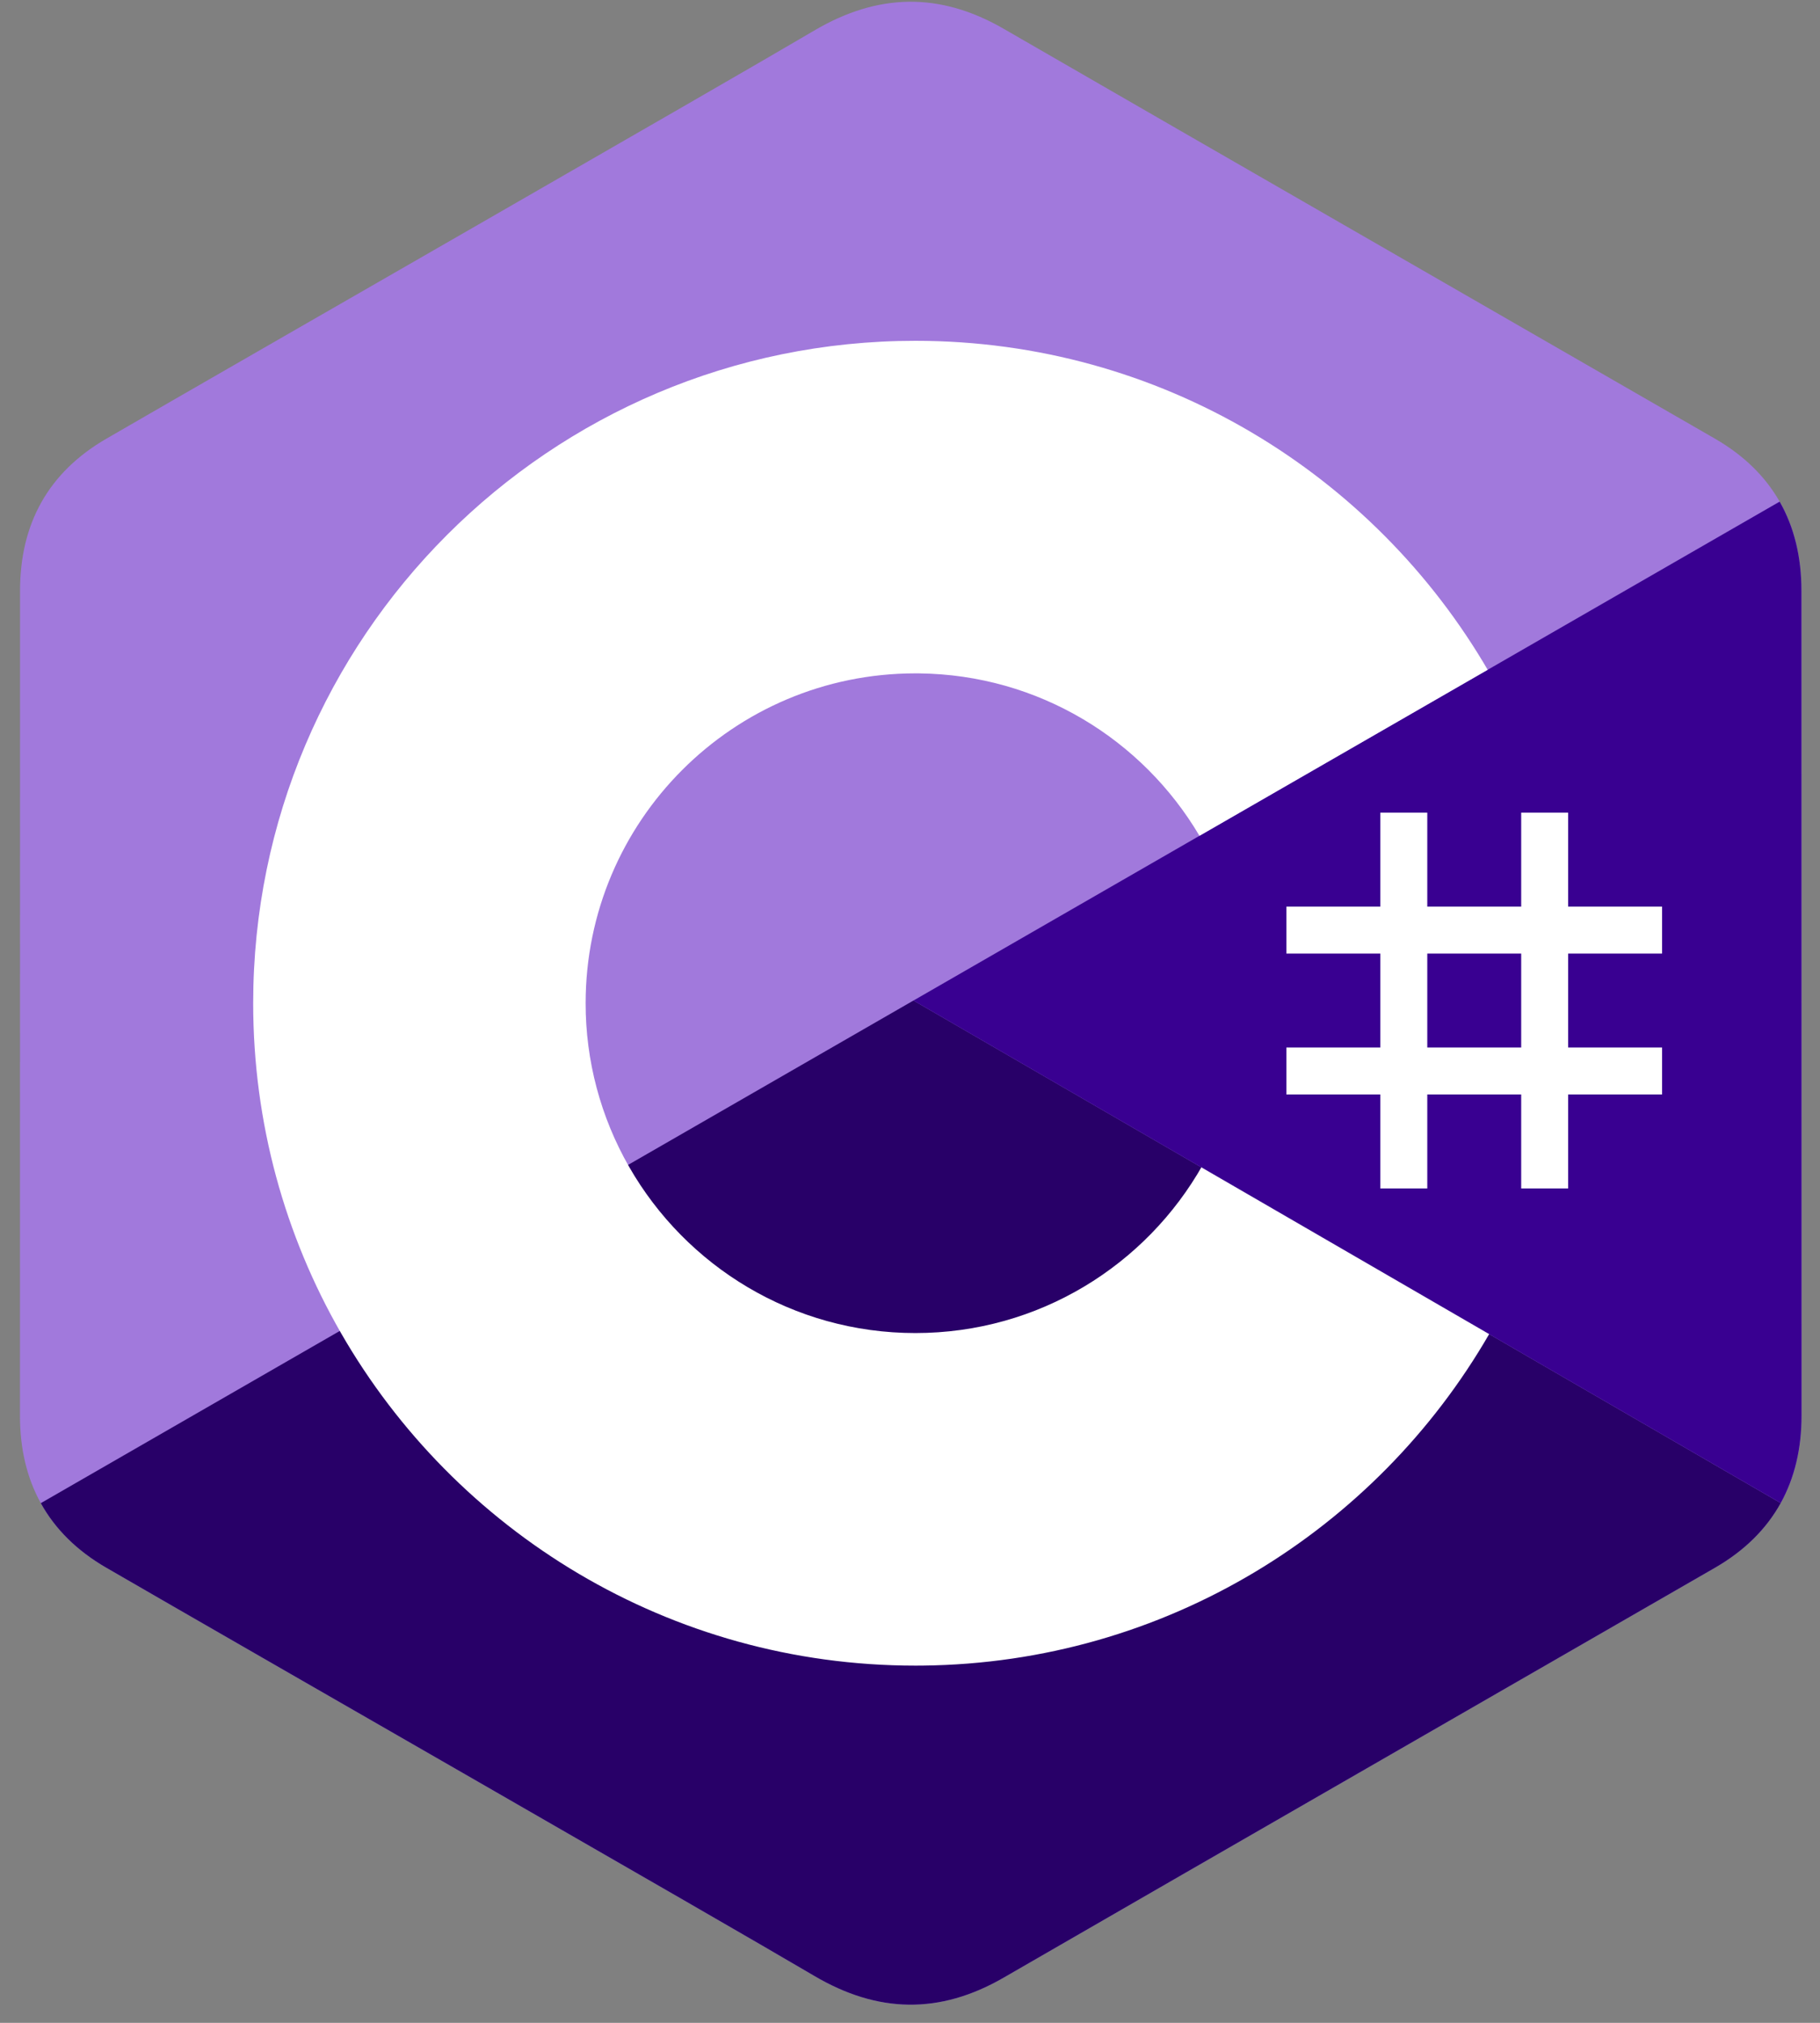
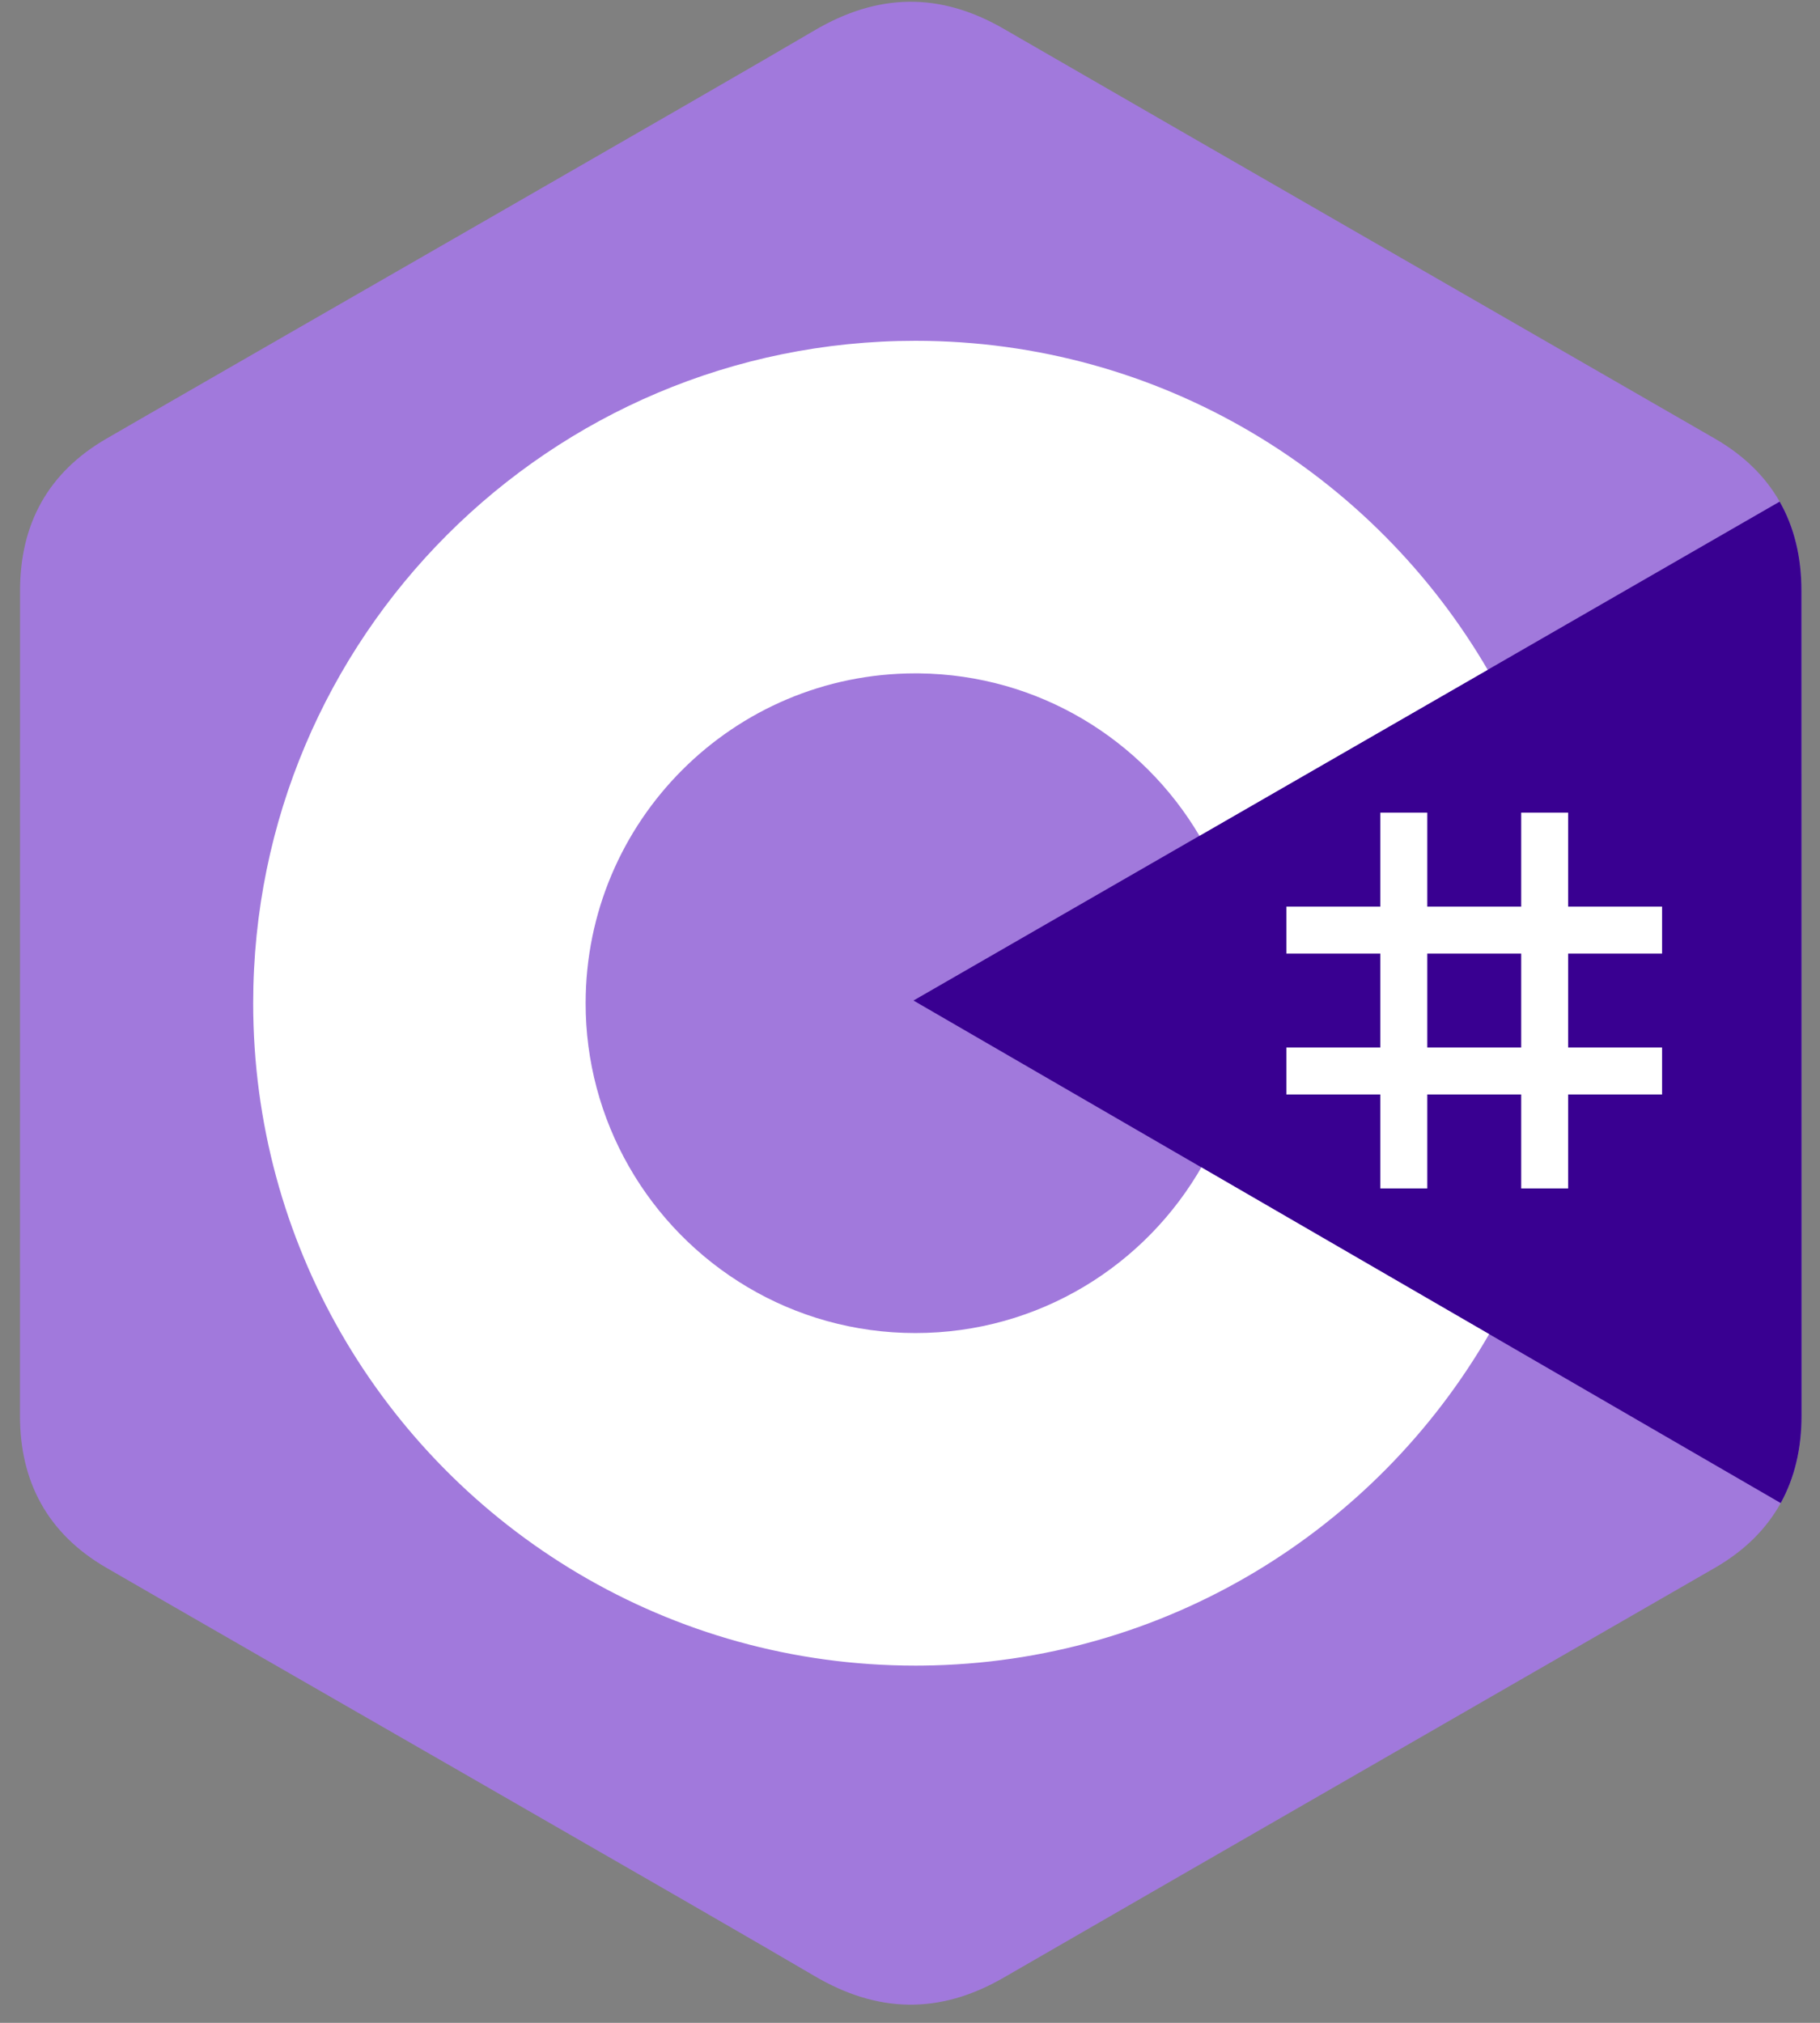
<svg xmlns="http://www.w3.org/2000/svg" width="90" height="100" viewBox="0 0 90 100" fill="none">
  <rect x="0" y="0" width="90" height="100" fill="#808080" stroke="none" />
  <path d="M89.082 29.197C89.081 27.532 88.725 26.061 88.005 24.799C87.298 23.557 86.239 22.516 84.818 21.693C73.09 14.931 61.35 8.189 49.625 1.419C46.464 -0.406 43.4 -0.339 40.262 1.512C35.594 4.265 12.222 17.655 5.257 21.689C2.389 23.35 0.993 25.891 0.992 29.194C0.988 42.794 0.992 56.394 0.988 69.994C0.988 71.623 1.329 73.066 2.018 74.309C2.725 75.588 3.8 76.657 5.253 77.499C12.218 81.533 35.593 94.922 40.261 97.676C43.4 99.528 46.464 99.594 49.626 97.769C61.351 90.999 73.092 84.257 84.822 77.495C86.275 76.653 87.349 75.584 88.057 74.305C88.744 73.062 89.087 71.619 89.087 69.99C89.087 69.99 89.087 42.797 89.082 29.197Z" fill="#A179DC" />
-   <path d="M45.172 49.461L2.018 74.309C2.725 75.588 3.799 76.657 5.253 77.499C12.218 81.533 35.593 94.922 40.261 97.676C43.399 99.528 46.464 99.594 49.626 97.769C61.351 90.999 73.091 84.257 84.822 77.494C86.275 76.653 87.349 75.583 88.057 74.305L45.172 49.461Z" fill="#280068" />
  <path d="M89.082 29.197C89.081 27.532 88.725 26.061 88.005 24.798L45.172 49.462L88.057 74.305C88.744 73.061 89.086 71.619 89.087 69.99C89.087 69.99 89.087 42.797 89.082 29.197Z" fill="#390091" />
  <path d="M70.58 40.173V44.818H75.224V40.173H77.546V44.818H82.191V47.14H77.546V51.784H82.191V54.106H77.546V58.751H75.224V54.106H70.58V58.751H68.257V54.106H63.613V51.784H68.257V47.14H63.613V44.818H68.257V40.173H70.58ZM75.224 47.14H70.58V51.784H75.224V47.14Z" fill="white" />
  <path d="M45.267 16.848C57.381 16.848 67.957 23.427 73.622 33.206L73.567 33.112L59.314 41.319C56.506 36.564 51.358 33.355 45.453 33.289L45.266 33.288C36.261 33.288 28.96 40.589 28.96 49.594C28.957 52.432 29.699 55.222 31.111 57.684C33.922 62.591 39.206 65.9 45.267 65.9C51.365 65.9 56.679 62.549 59.476 57.59L59.408 57.709L73.639 65.953C68.036 75.65 57.605 82.208 45.632 82.339L45.267 82.341C33.114 82.341 22.508 75.721 16.857 65.891C14.098 61.091 12.52 55.527 12.52 49.594C12.52 31.509 27.181 16.848 45.266 16.848L45.267 16.848Z" fill="white" />
</svg>